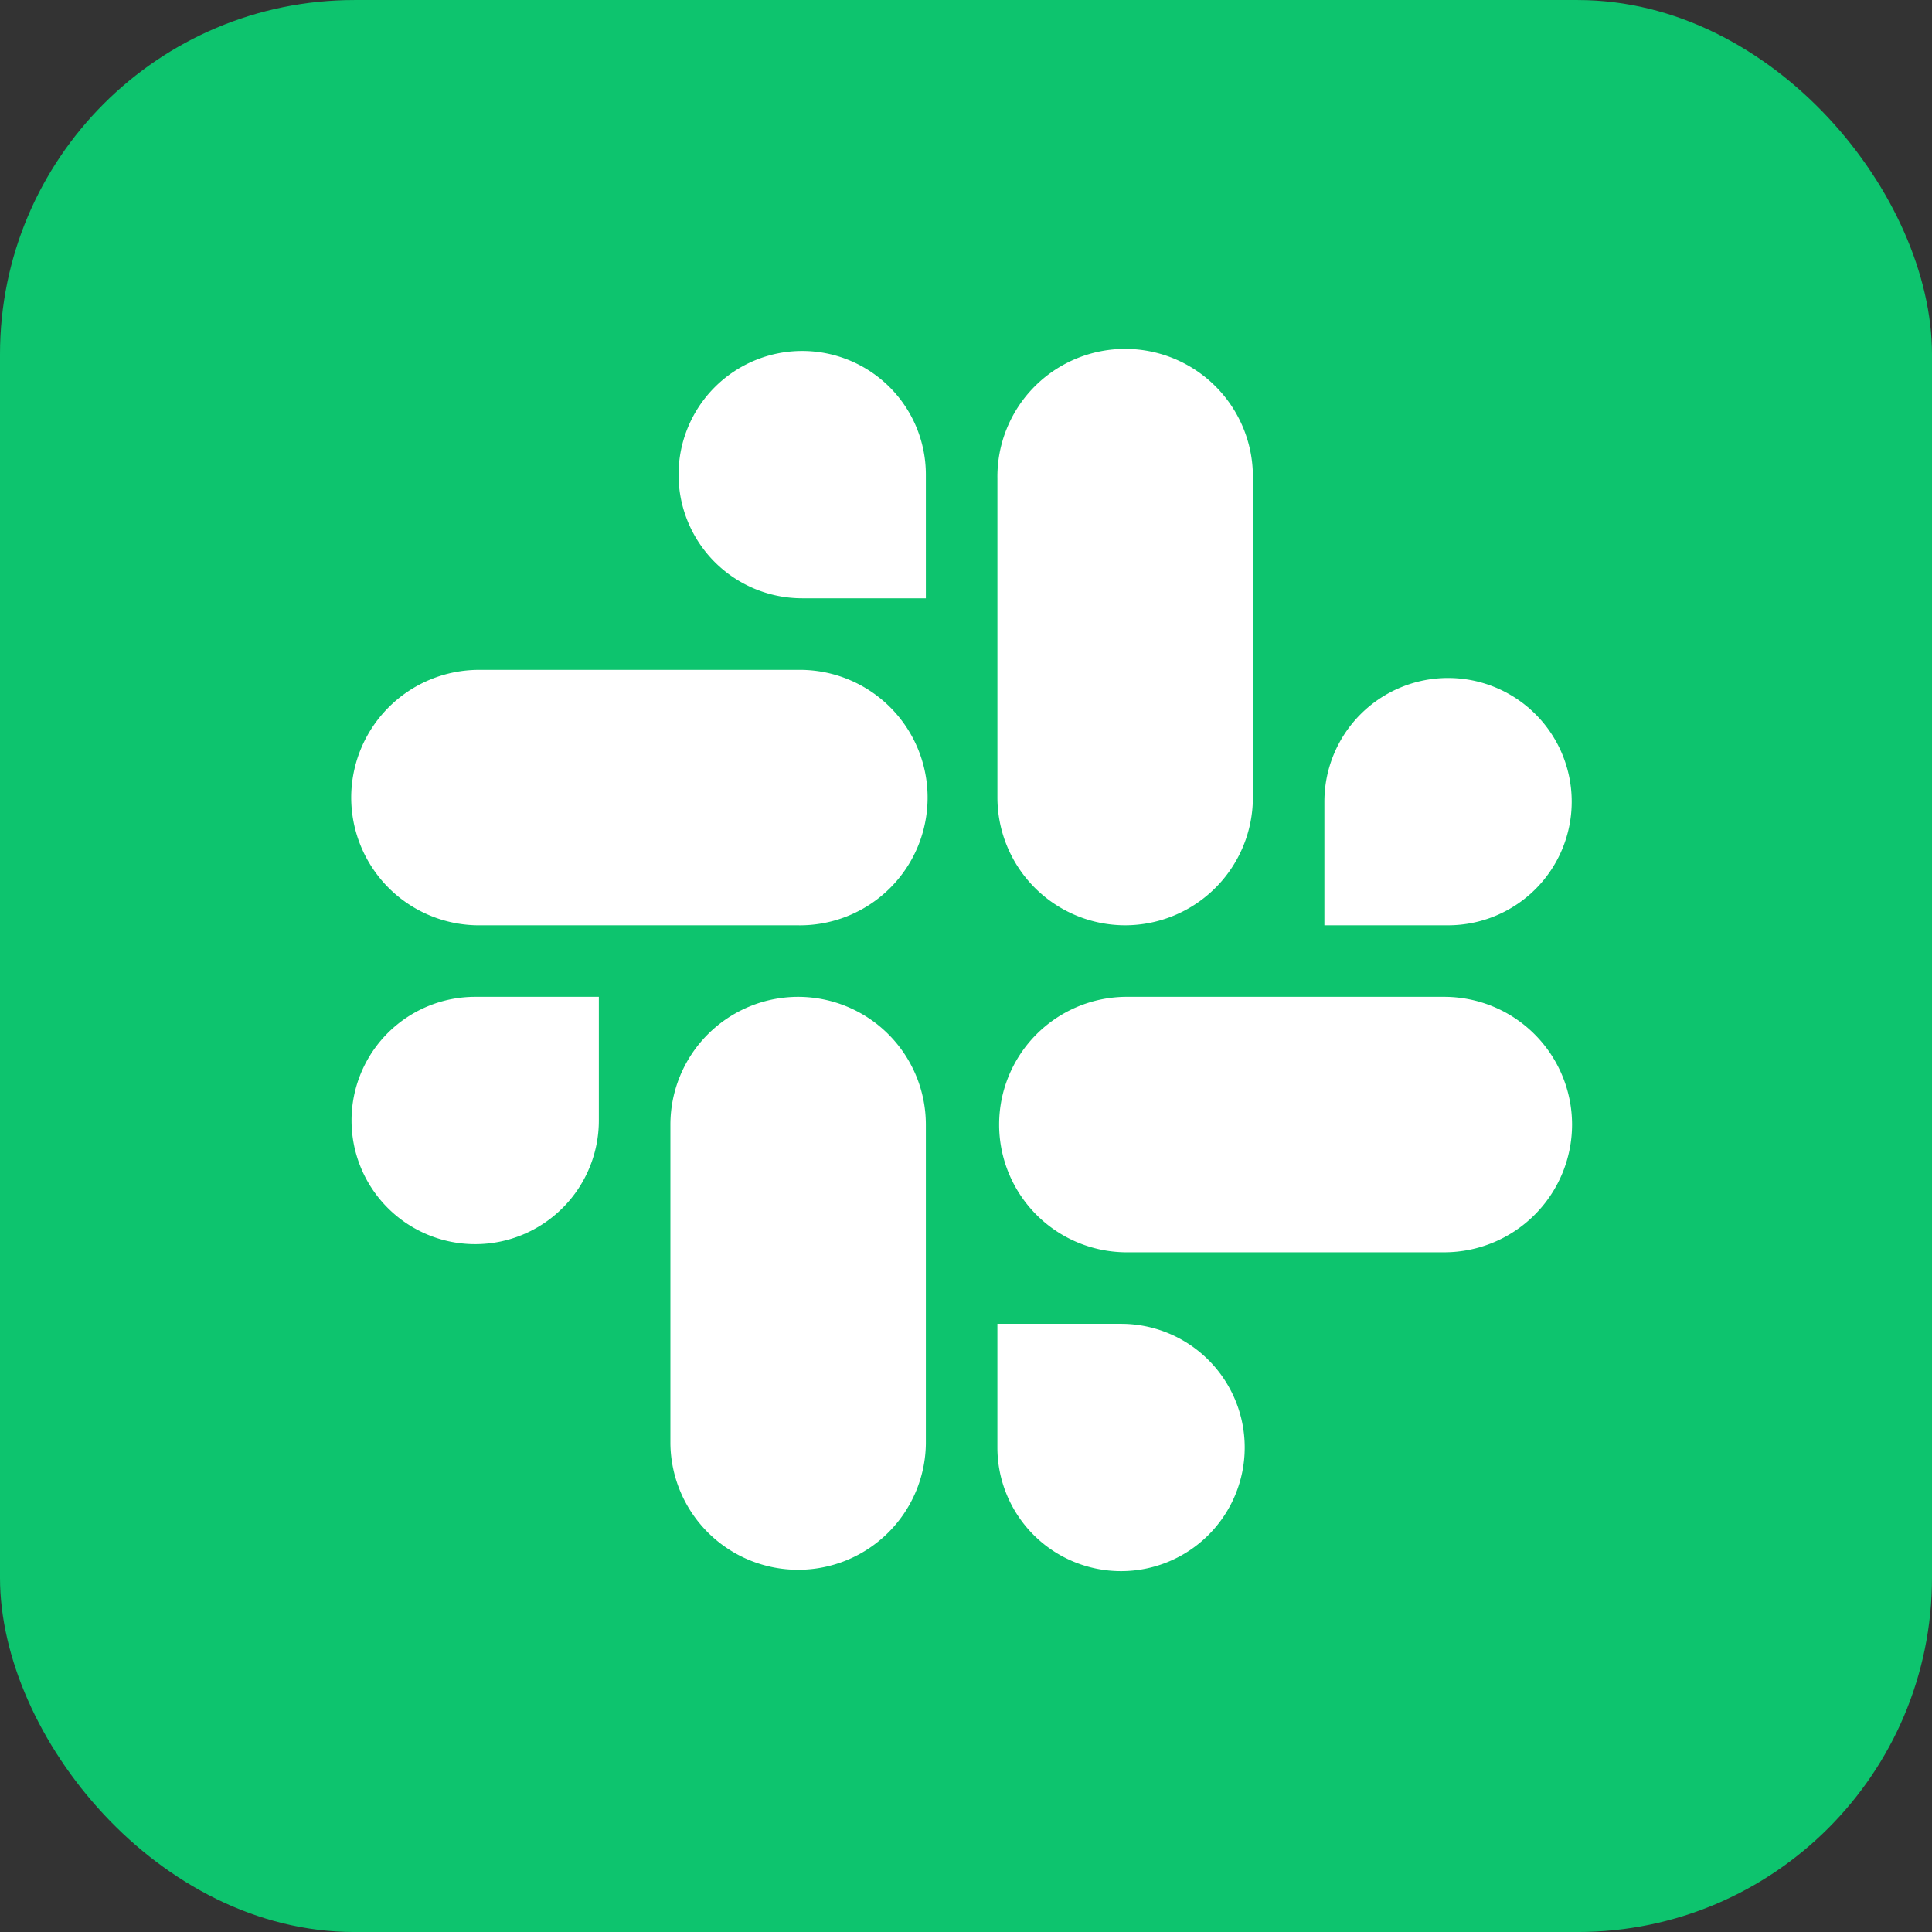
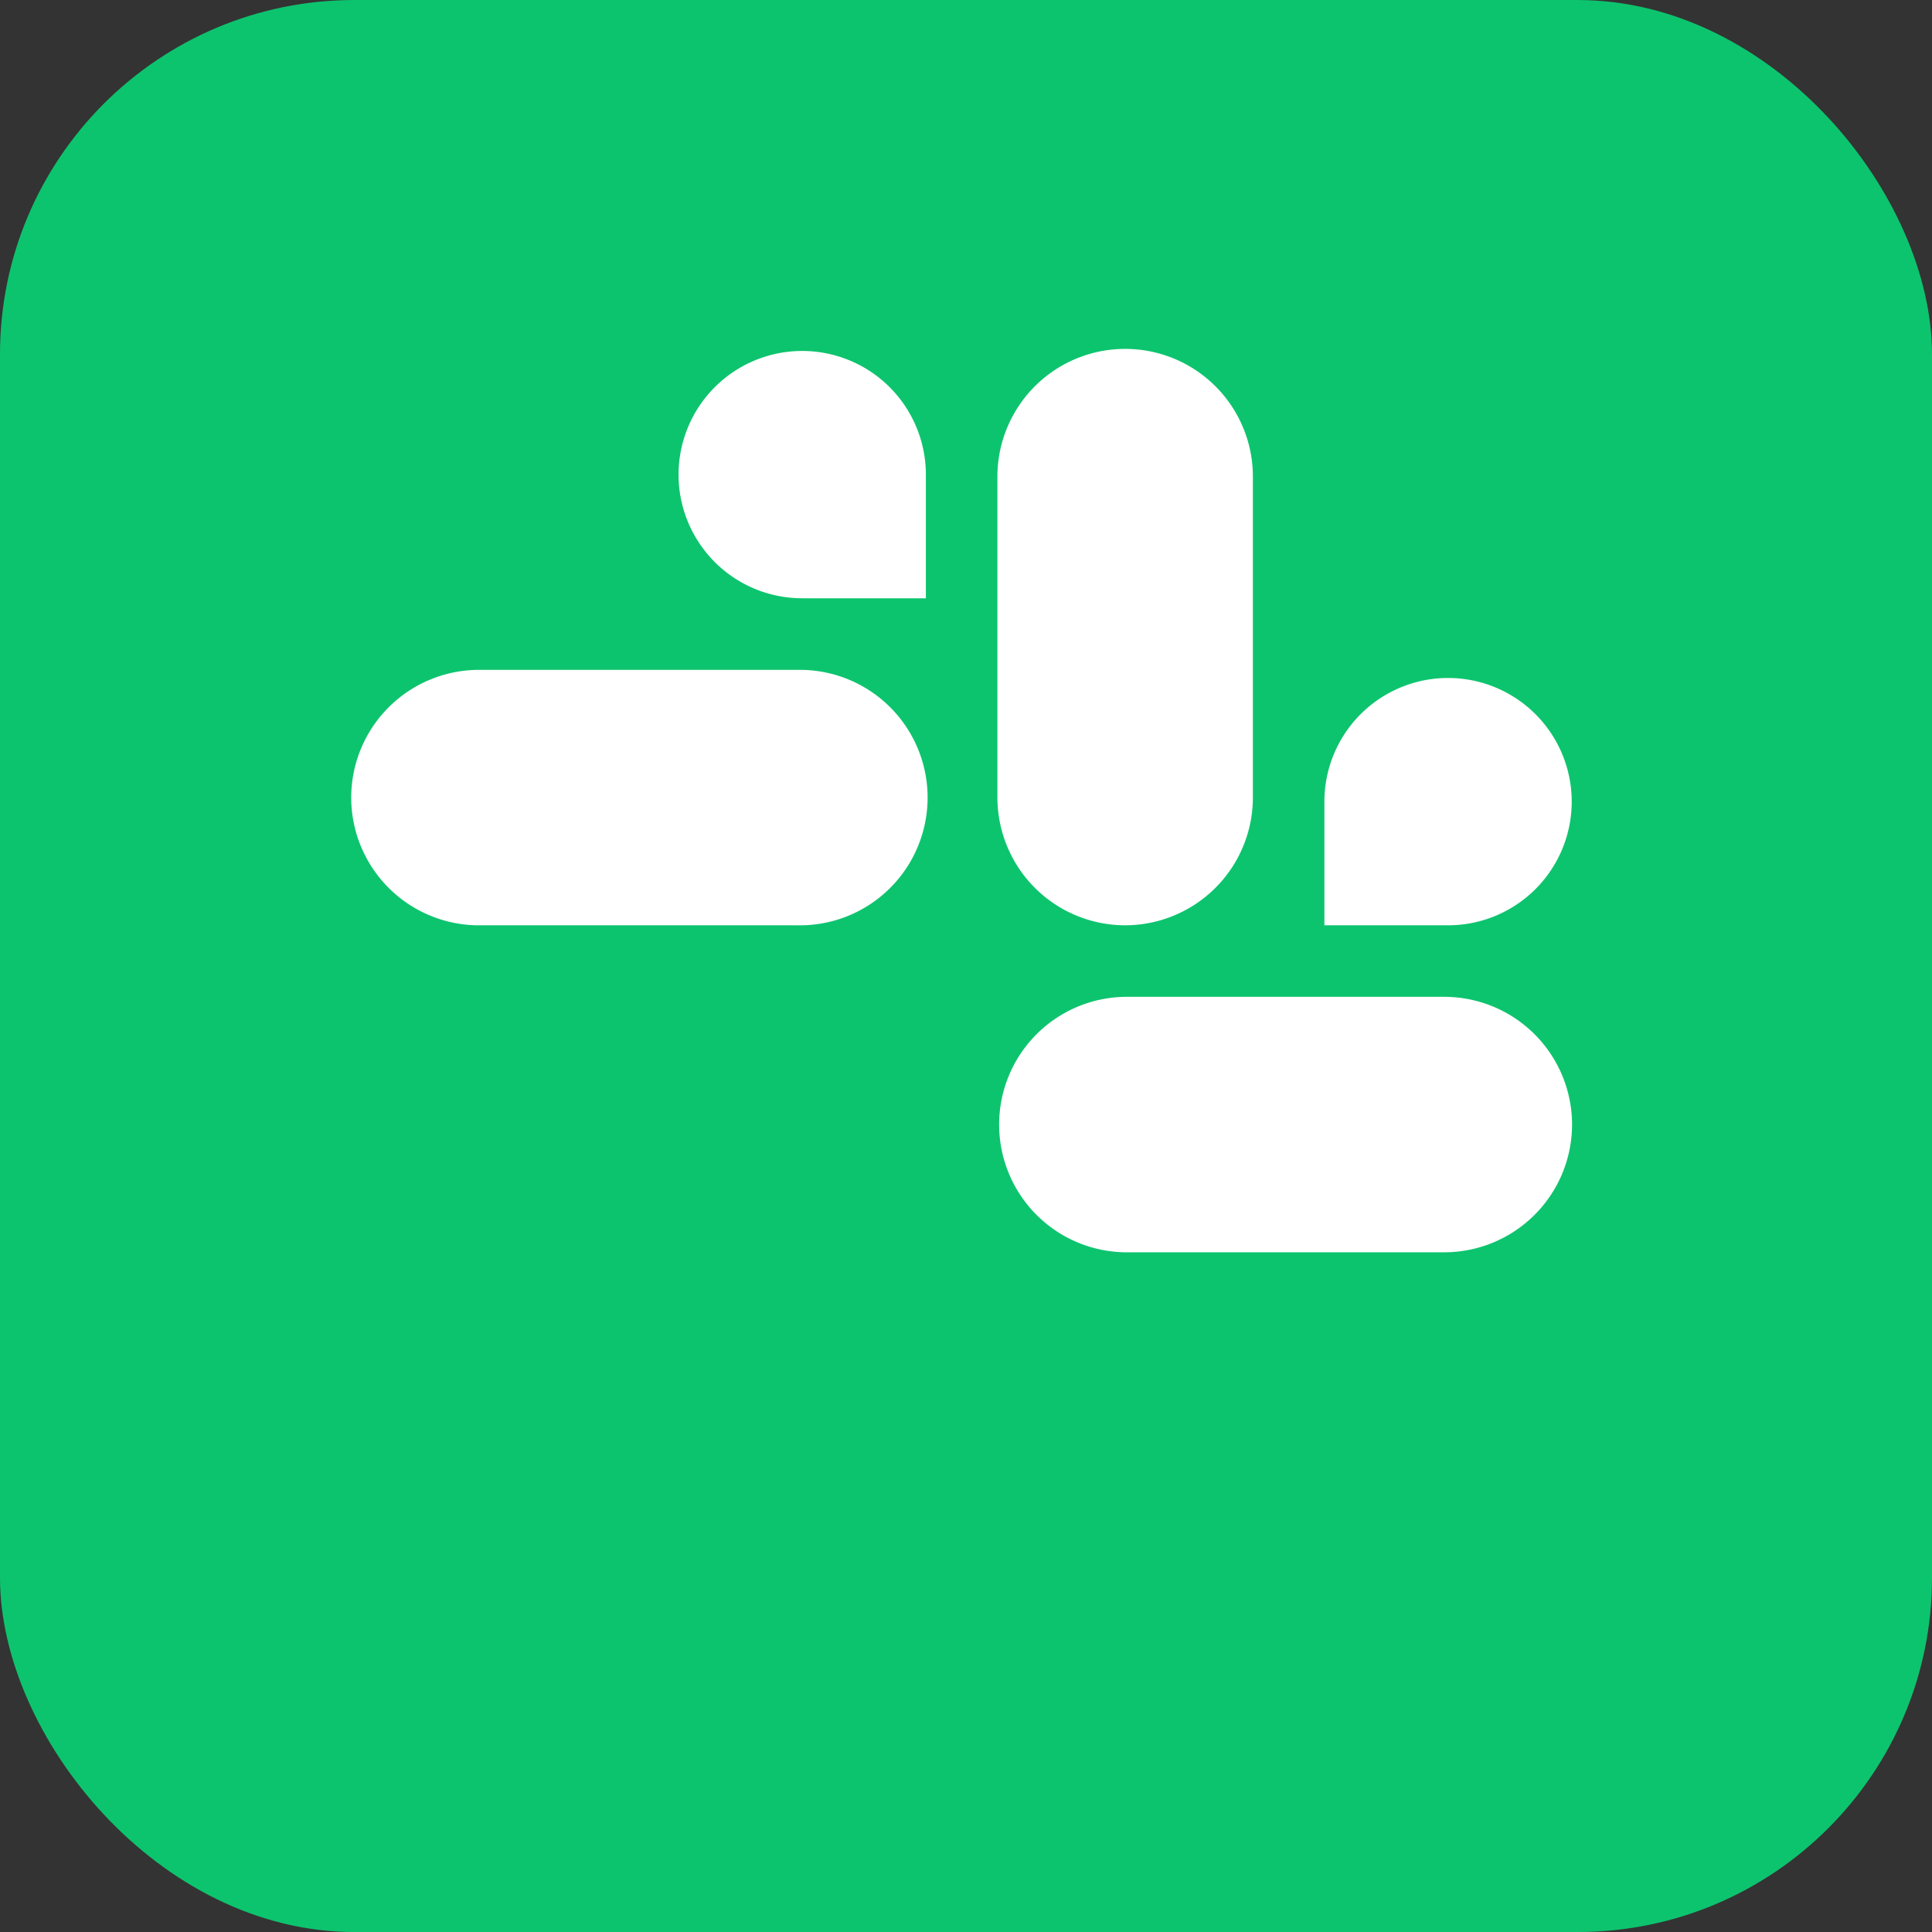
<svg xmlns="http://www.w3.org/2000/svg" width="81.807" height="81.807" viewBox="0 0 81.807 81.807">
  <rect x="0" y="0" width="81.807" height="81.807" fill="#333333" stroke="none" />
  <g id="slack" transform="translate(-1205.328 -535.876)">
    <rect id="Rectangle_6755" data-name="Rectangle 6755" width="81.807" height="81.807" rx="15" transform="translate(1205.328 535.877)" fill="#0dc46e" />
    <g id="slack_3800024" transform="translate(1220.199 550.723)">
-       <path id="Path_15032" data-name="Path 15032" d="M139.273,271a5.415,5.415,0,0,0-5.409,5.409v13.516a5.409,5.409,0,0,0,10.817,0V276.409A5.415,5.415,0,0,0,139.273,271Z" transform="translate(-120.348 -243.638)" fill="#fff" />
-       <path id="Path_15033" data-name="Path 15033" d="M10.615,271H5.379a5.236,5.236,0,1,0,5.236,5.236Z" transform="translate(-0.129 -243.638)" fill="#fff" />
      <path id="Path_15034" data-name="Path 15034" d="M0,139.273a5.415,5.415,0,0,0,5.409,5.409H18.924a5.409,5.409,0,1,0,0-10.817H5.409A5.415,5.415,0,0,0,0,139.273Z" transform="translate(0 -120.348)" fill="#fff" />
      <path id="Path_15035" data-name="Path 15035" d="M142.516,10.615h5.236V5.379a5.236,5.236,0,1,0-5.236,5.236Z" transform="translate(-123.419 -0.129)" fill="#fff" />
      <path id="Path_15036" data-name="Path 15036" d="M276.409,24.333a5.415,5.415,0,0,0,5.409-5.409V5.409a5.409,5.409,0,1,0-10.817,0V18.924a5.415,5.415,0,0,0,5.409,5.409Z" transform="translate(-243.638)" fill="#fff" />
      <path id="Path_15037" data-name="Path 15037" d="M408.137,147.752h5.236a5.236,5.236,0,1,0-5.236-5.236Z" transform="translate(-366.929 -123.419)" fill="#fff" />
      <g id="Group_25228" data-name="Group 25228" transform="translate(27.362 27.362)">
        <path id="Path_15038" data-name="Path 15038" d="M295.333,276.409A5.415,5.415,0,0,0,289.924,271H276.409a5.409,5.409,0,0,0,0,10.817h13.516A5.415,5.415,0,0,0,295.333,276.409Z" transform="translate(-271 -271)" fill="#fff" />
-         <path id="Path_15039" data-name="Path 15039" d="M276.236,408.137H271v5.236a5.236,5.236,0,1,0,5.236-5.236Z" transform="translate(-271 -394.291)" fill="#fff" />
      </g>
    </g>
  </g>
</svg>